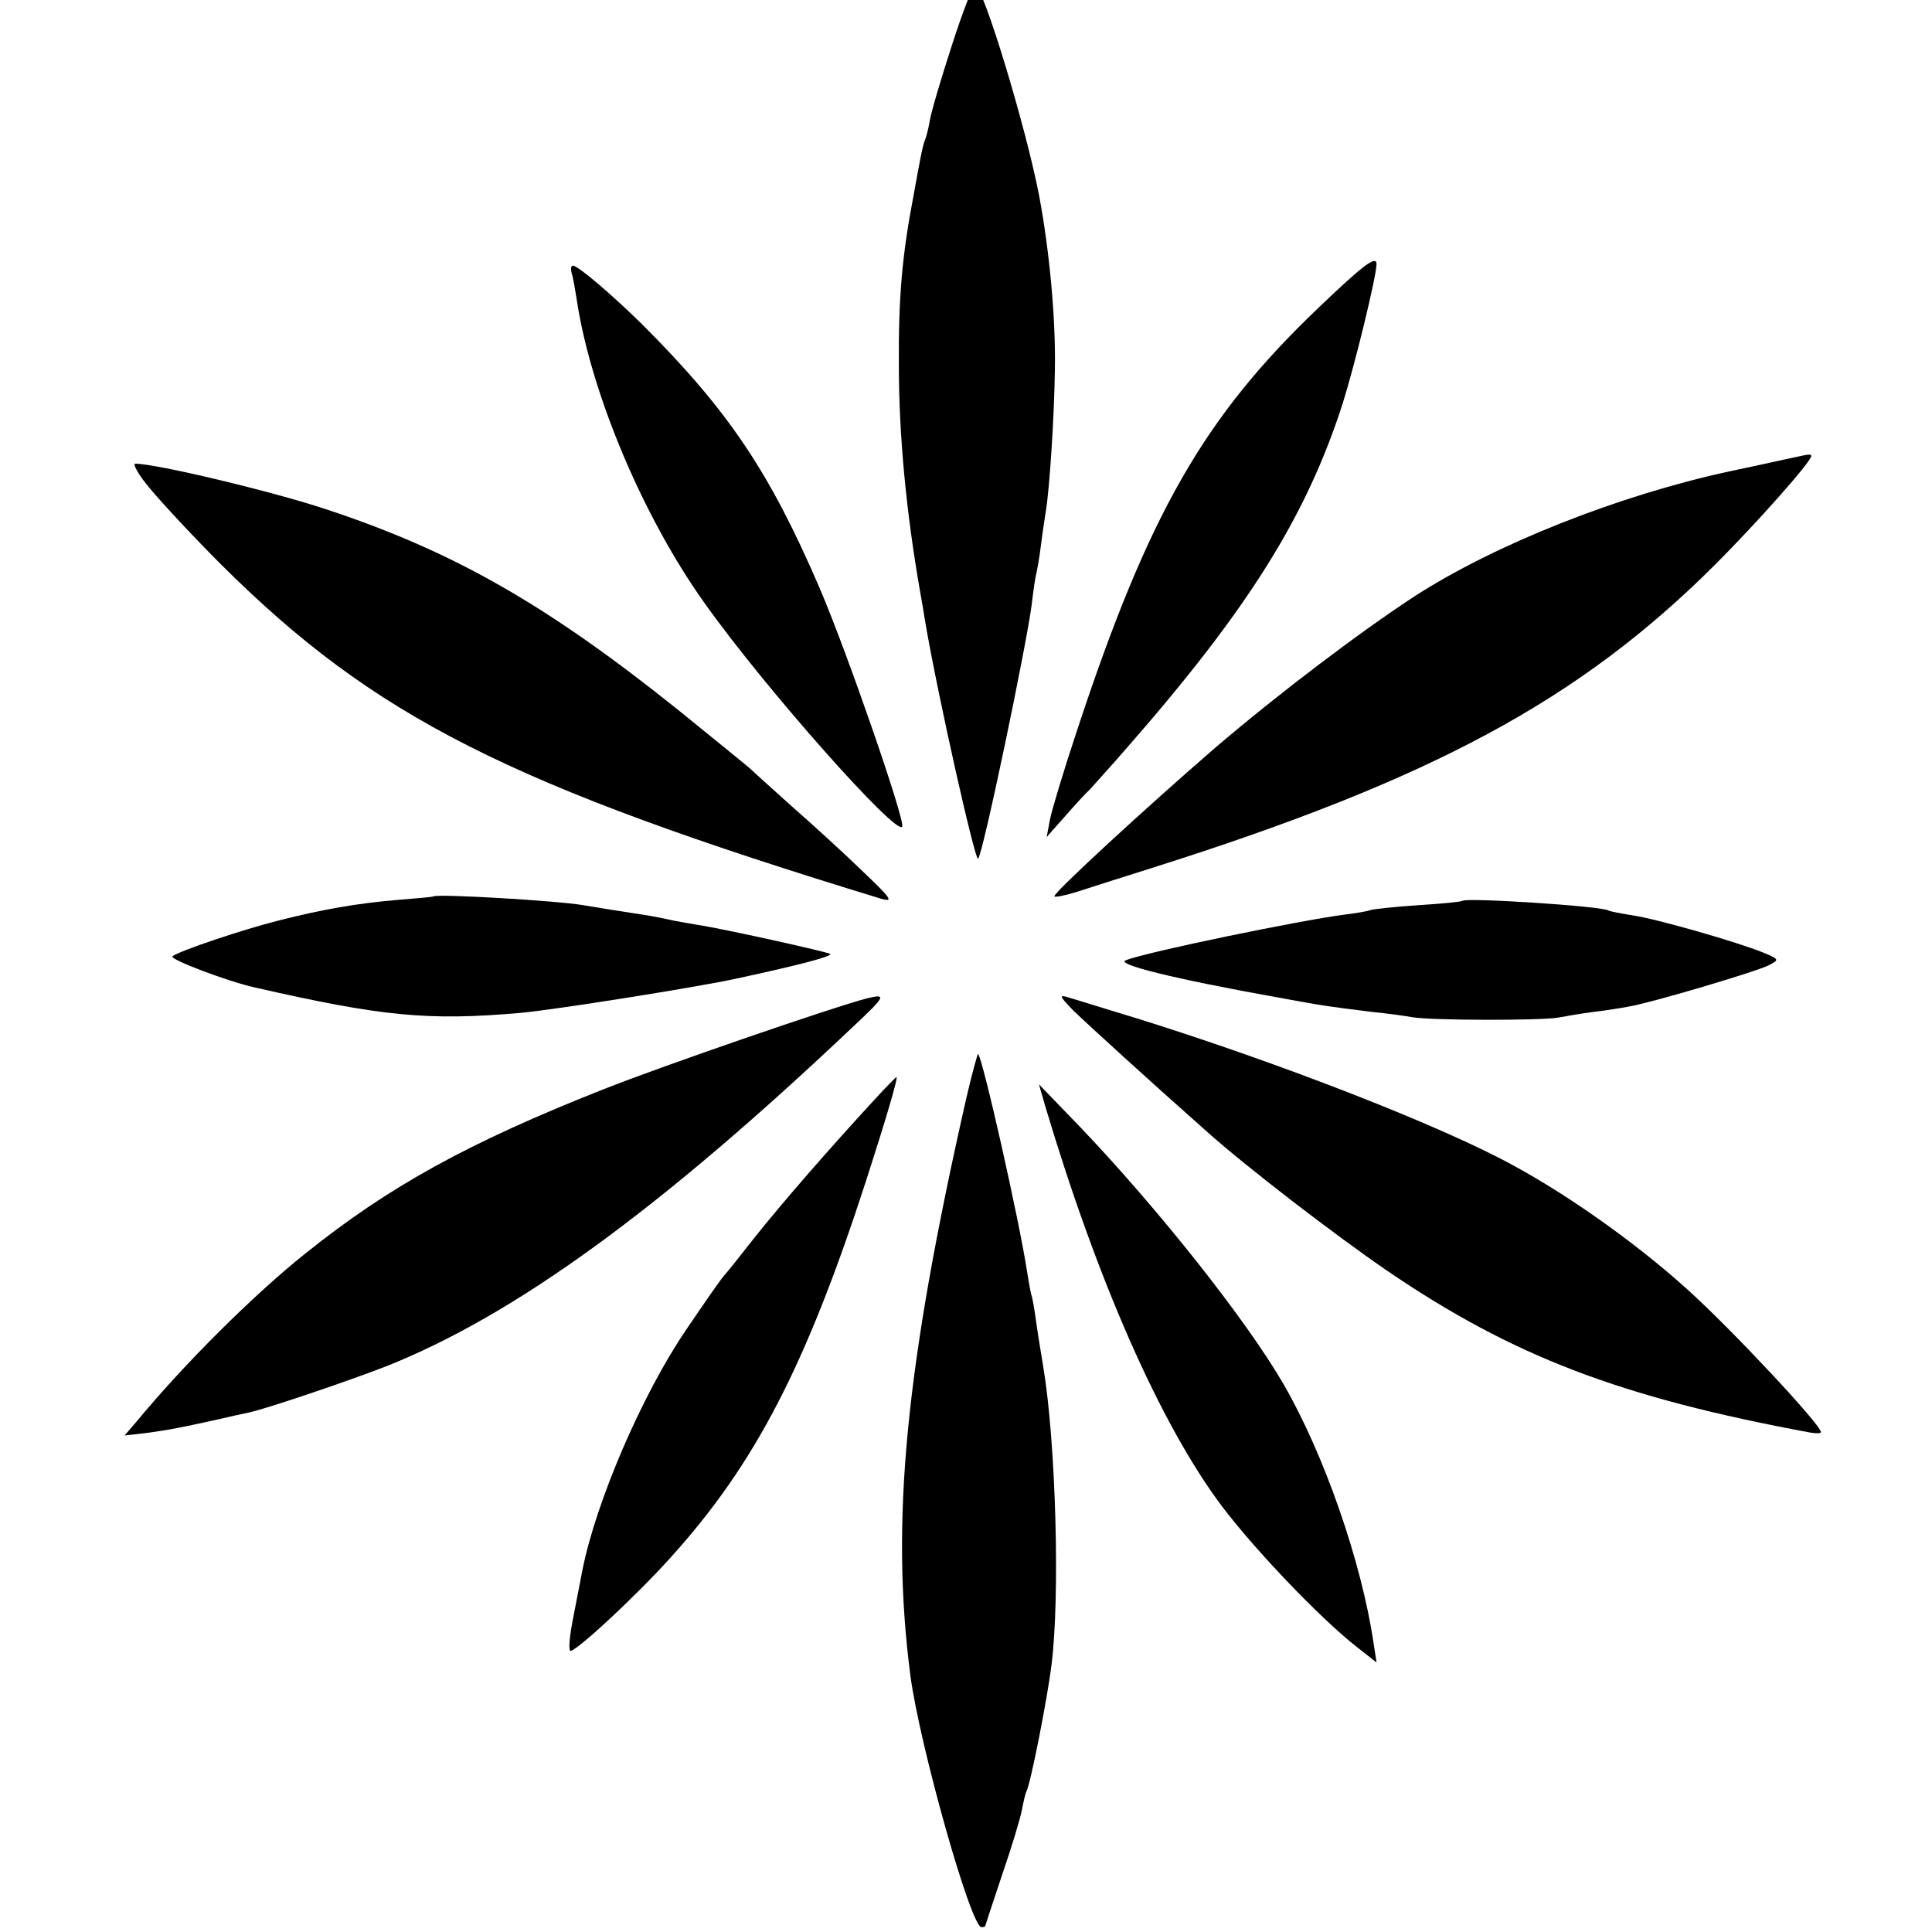
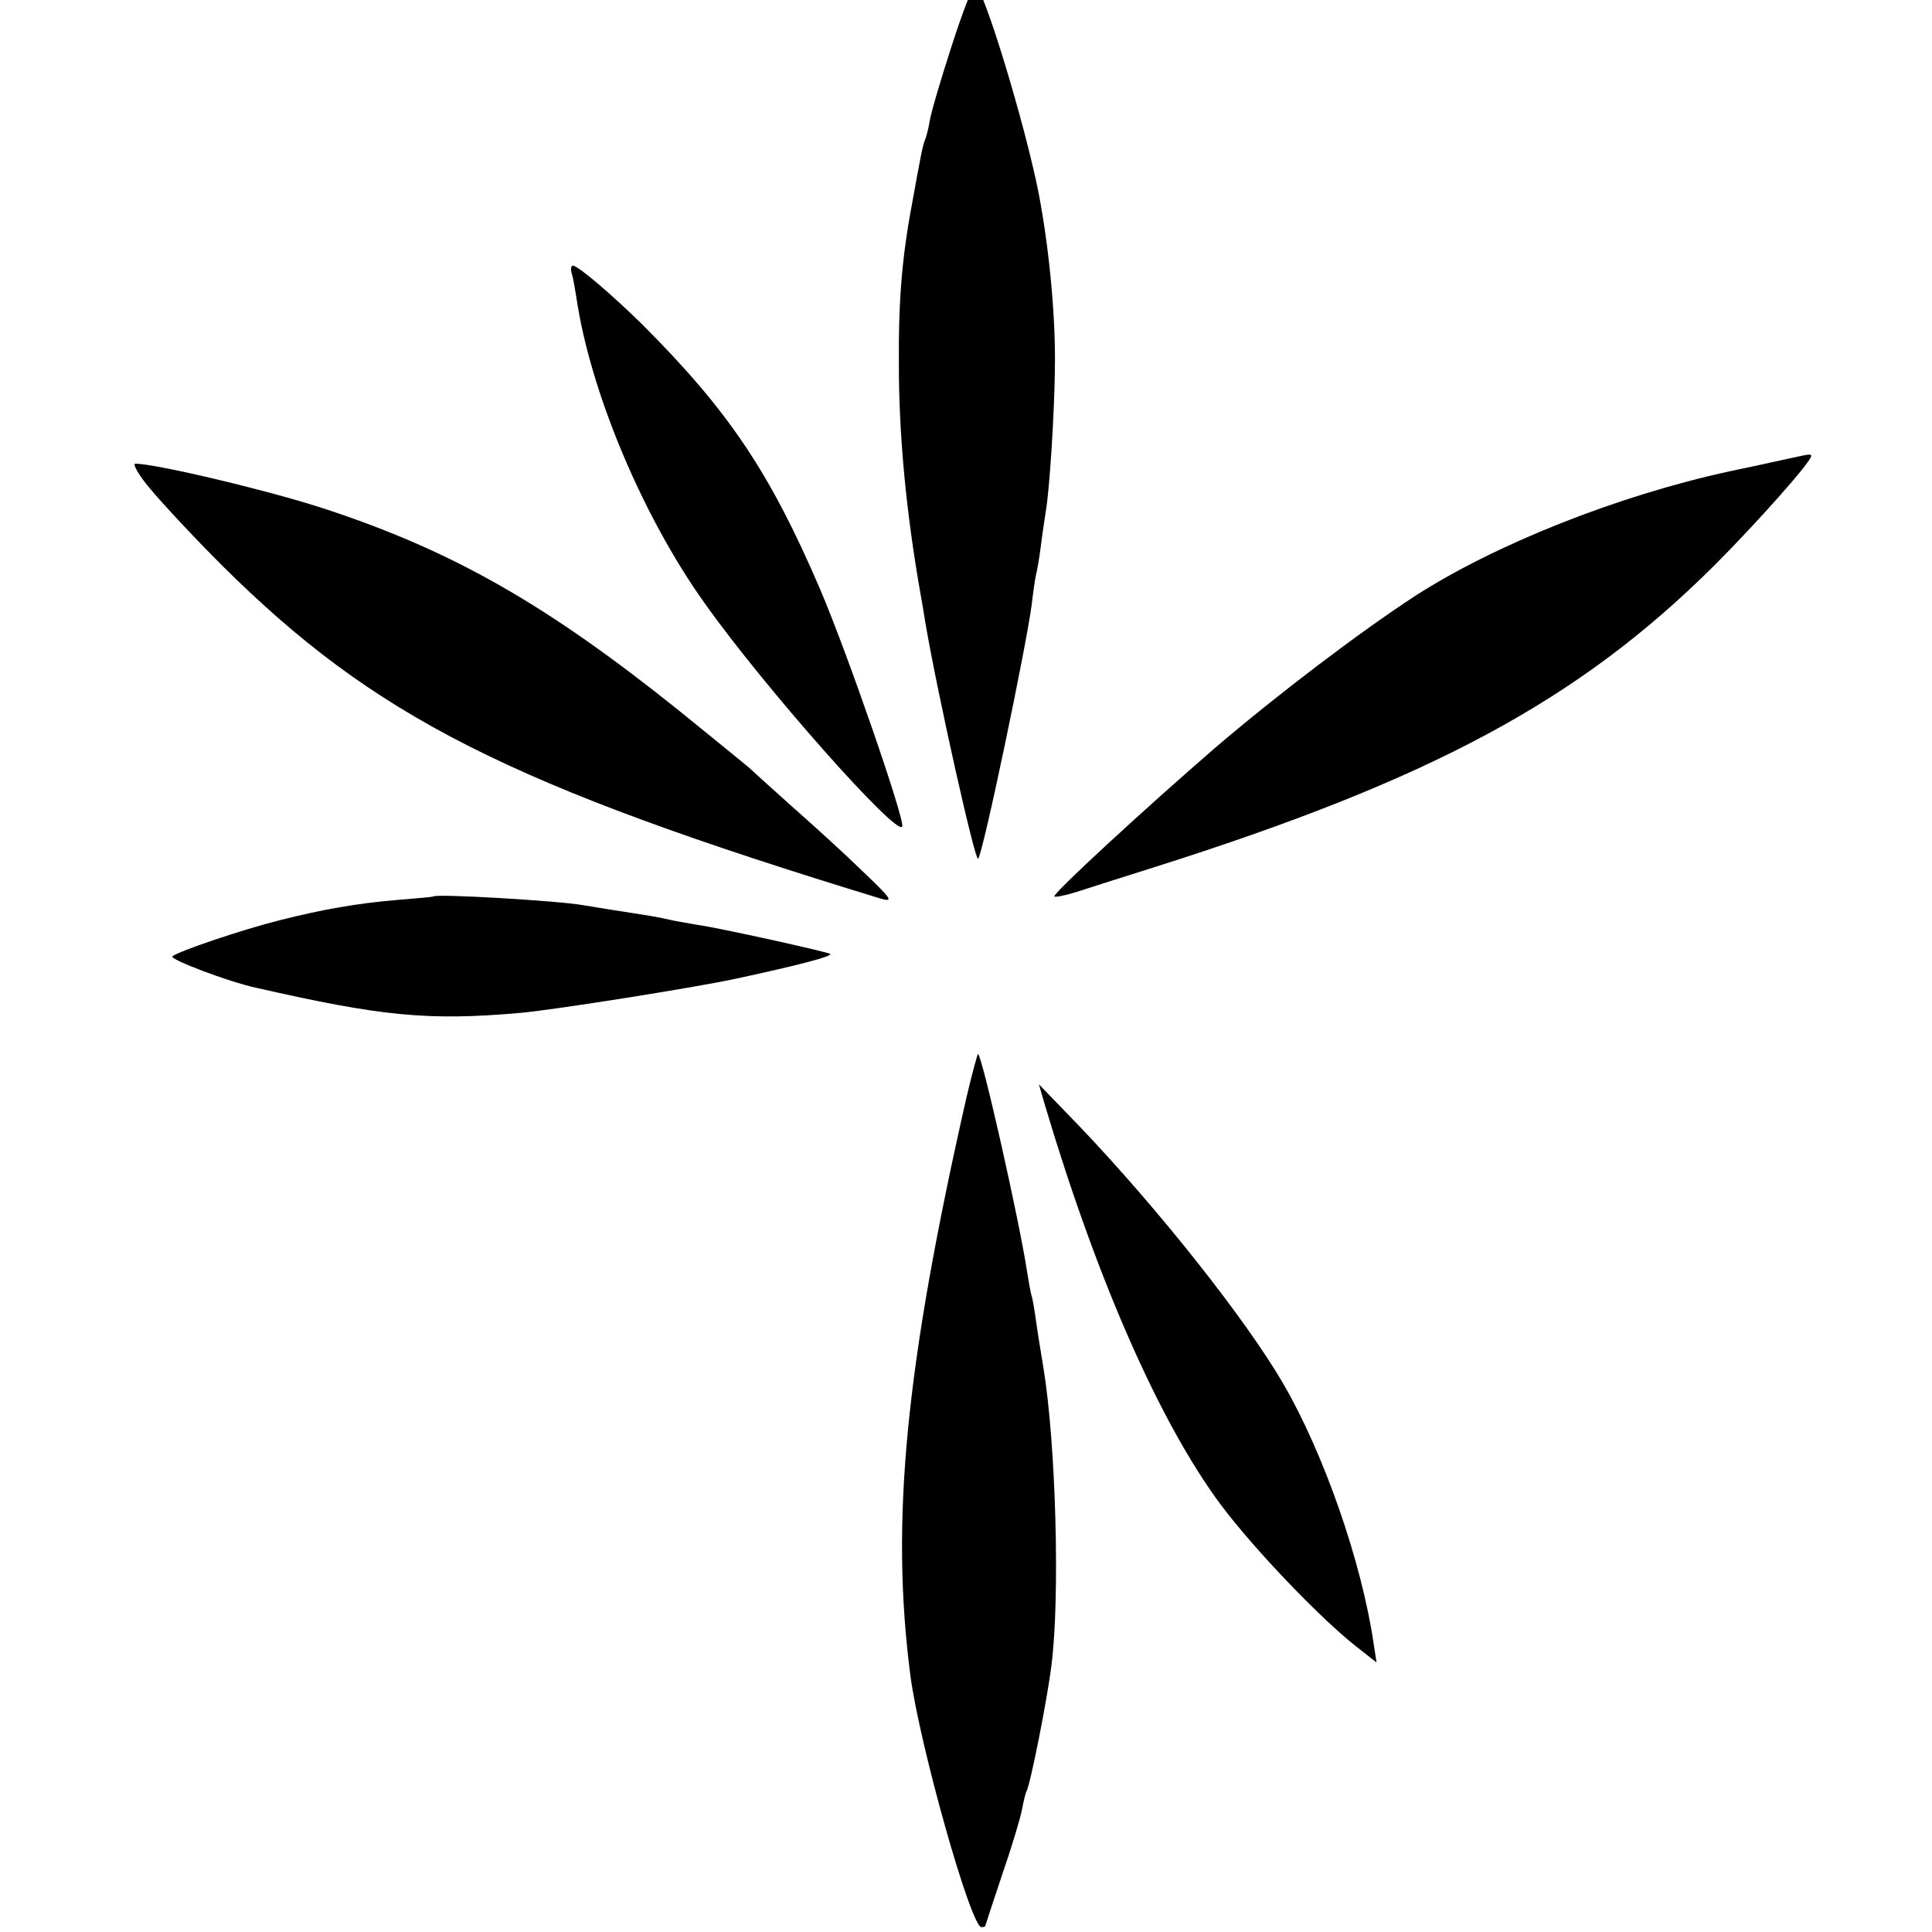
<svg xmlns="http://www.w3.org/2000/svg" version="1.0" width="16pt" height="16pt" viewBox="0 0 16 16" preserveAspectRatio="xMidYMid meet">
  <g transform="translate(0,16) scale(0.004,-0.004)" fill="#000000" stroke="none">
    <path d="M1971 3907 c-22 -68 -43 -138 -46 -157 -3 -18 -8 -36 -10 -40 -2 -4 -6 -20 -9 -36 -3 -16 -10 -52 -15 -81 -23 -120 -31 -208 -30 -348 0 -146 15 -304 44 -470 3 -16 8 -46 11 -65 26 -152 103 -494 109 -488 10 9 100 441 111 526 3 26 7 54 9 62 2 8 7 35 10 60 3 25 8 56 10 70 8 45 18 203 19 295 2 104 -11 246 -33 362 -28 144 -116 433 -132 433 -5 0 -26 -55 -48 -123z" />
-     <path d="M2730 3363 c-237 -226 -352 -426 -500 -875 -27 -81 -52 -164 -56 -184 l-7 -37 39 44 c21 24 44 49 50 54 5 6 42 46 80 90 250 286 369 477 444 710 26 83 69 260 70 288 0 19 -26 0 -120 -90z" />
    <path d="M1184 3433 c3 -10 7 -34 10 -53 29 -193 137 -450 265 -629 124 -175 401 -487 409 -462 5 16 -114 360 -170 491 -104 242 -189 369 -368 548 -62 61 -133 122 -144 122 -4 0 -5 -8 -2 -17z" />
    <path d="M3715 3053 c-11 -2 -72 -16 -135 -29 -230 -50 -485 -151 -652 -259 -113 -74 -281 -201 -413 -314 -140 -121 -337 -302 -332 -307 2 -2 23 2 48 10 24 8 94 30 154 49 579 183 884 347 1165 627 86 86 200 214 200 226 0 4 -5 4 -35 -3z" />
    <path d="M311 2988 c24 -29 90 -100 148 -158 316 -314 593 -455 1366 -691 26 -7 20 1 -41 59 -38 37 -103 96 -144 132 -40 36 -78 70 -84 76 -6 6 -73 60 -148 121 -274 220 -468 331 -731 418 -114 38 -354 95 -397 95 -6 0 7 -24 31 -52z" />
    <path d="M897 2144 c-1 -1 -33 -4 -72 -7 -85 -7 -158 -20 -245 -42 -80 -20 -212 -65 -223 -75 -7 -6 117 -53 173 -65 259 -59 356 -69 548 -52 68 6 365 53 447 71 130 28 198 46 194 51 -5 4 -225 53 -274 60 -22 4 -47 8 -55 10 -8 2 -28 6 -45 9 -71 11 -121 19 -138 22 -51 9 -303 24 -310 18z" />
-     <path d="M3028 2135 c-2 -2 -42 -6 -90 -9 -47 -3 -92 -8 -100 -10 -7 -3 -33 -7 -57 -10 -91 -12 -403 -76 -450 -94 -23 -8 96 -38 314 -77 92 -17 99 -18 195 -30 30 -3 68 -8 84 -11 41 -7 264 -7 301 -1 17 3 50 9 75 12 25 3 57 8 72 11 44 7 267 73 291 86 21 11 21 12 -13 26 -51 21 -221 70 -271 77 -24 4 -46 8 -49 10 -14 9 -294 27 -302 20z" />
-     <path d="M1795 1933 c-70 -18 -424 -140 -545 -188 -281 -111 -446 -202 -620 -342 -106 -85 -247 -225 -348 -347 l-24 -28 44 5 c44 6 67 10 148 28 25 6 53 12 63 14 35 7 209 66 286 96 267 106 568 325 970 706 65 61 67 66 26 56z" />
-     <path d="M2222 1908 c29 -28 156 -144 278 -252 83 -74 264 -213 372 -287 260 -177 482 -262 876 -335 12 -2 22 -2 22 1 0 15 -183 211 -276 295 -113 102 -264 208 -389 272 -169 87 -518 220 -805 306 -36 11 -75 23 -88 27 -20 6 -19 3 10 -27z" />
    <path d="M2001 1728 c-126 -555 -158 -877 -116 -1198 19 -143 125 -520 147 -520 4 0 8 1 8 3 0 1 16 49 35 106 20 58 38 118 41 135 3 16 7 33 9 37 8 12 44 195 52 262 18 141 9 461 -17 617 -5 30 -12 73 -15 95 -3 22 -7 47 -10 55 -2 8 -6 31 -9 50 -16 104 -91 438 -101 448 -1 1 -12 -39 -24 -90z" />
-     <path d="M1814 1727 c-97 -105 -195 -218 -250 -287 -32 -41 -61 -77 -64 -80 -6 -6 -40 -55 -80 -114 -91 -134 -186 -355 -214 -496 -3 -14 -11 -58 -19 -98 -8 -40 -11 -72 -5 -70 20 7 137 116 208 195 174 193 279 396 403 778 41 127 67 215 63 215 -1 0 -20 -19 -42 -43z" />
    <path d="M2164 1710 c108 -362 238 -657 364 -826 69 -92 206 -235 280 -293 l42 -33 -6 39 c-25 170 -103 393 -187 538 -78 134 -258 361 -421 532 l-85 88 13 -45z" />
  </g>
</svg>